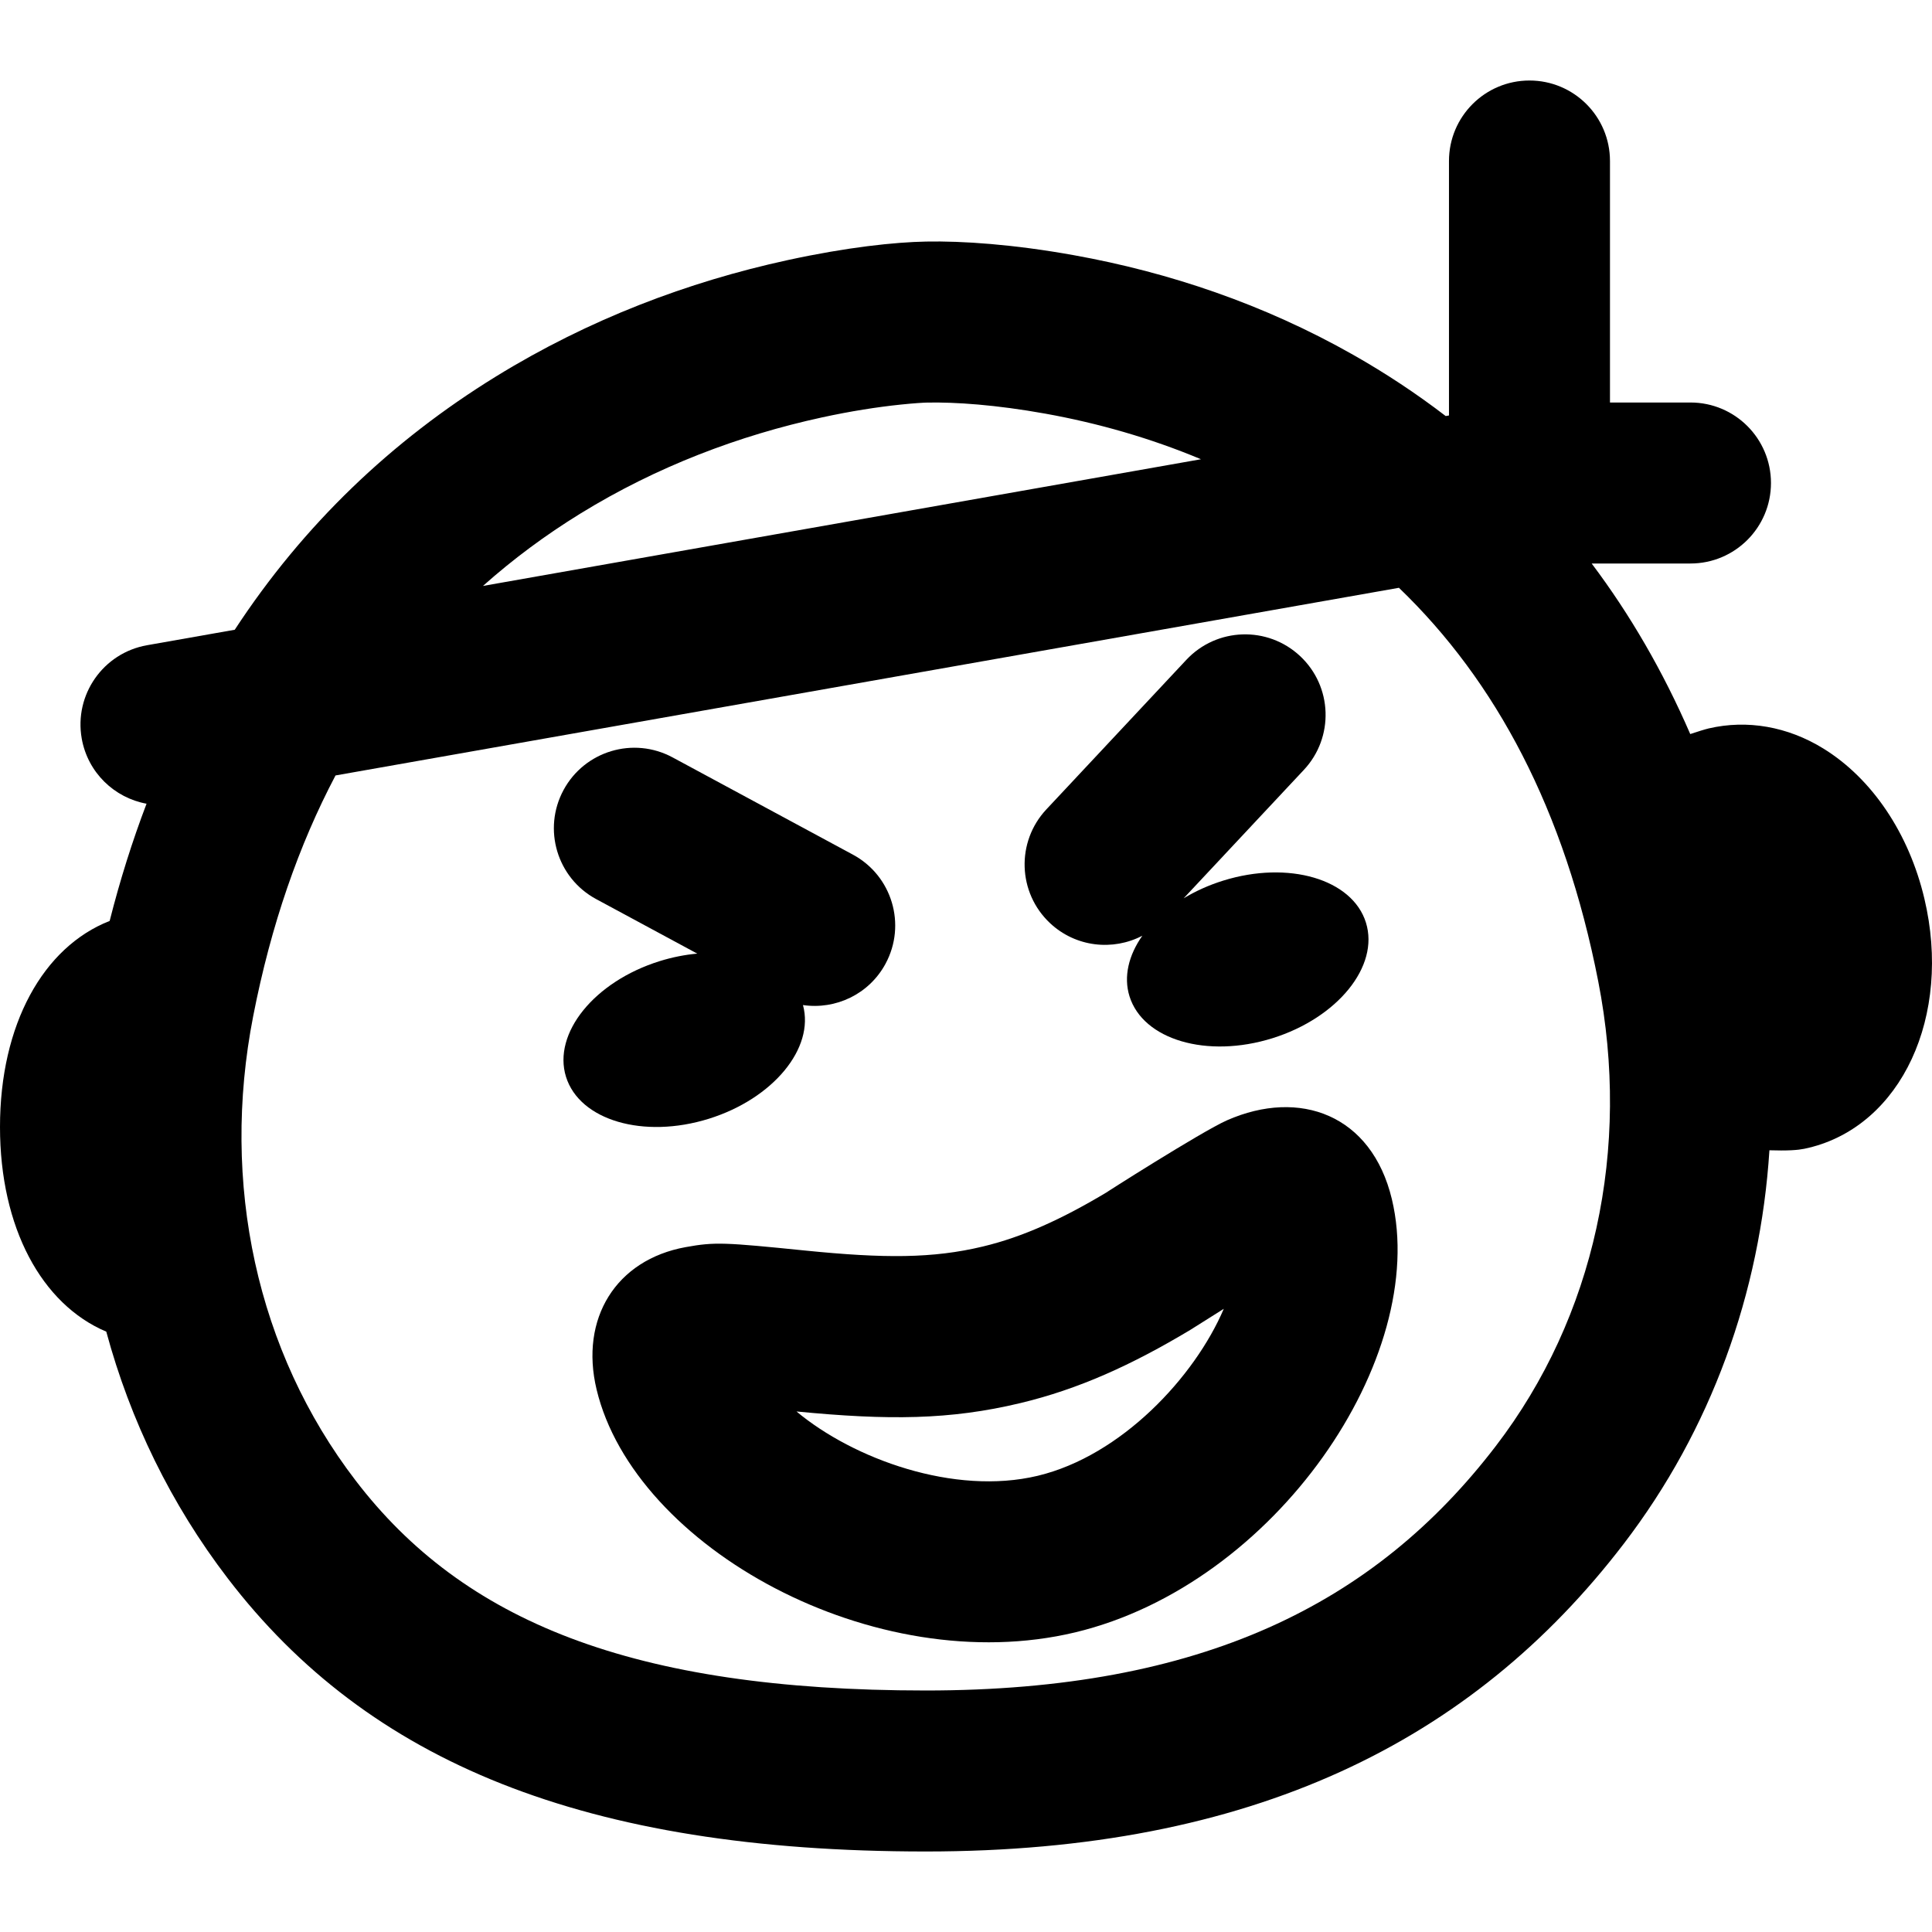
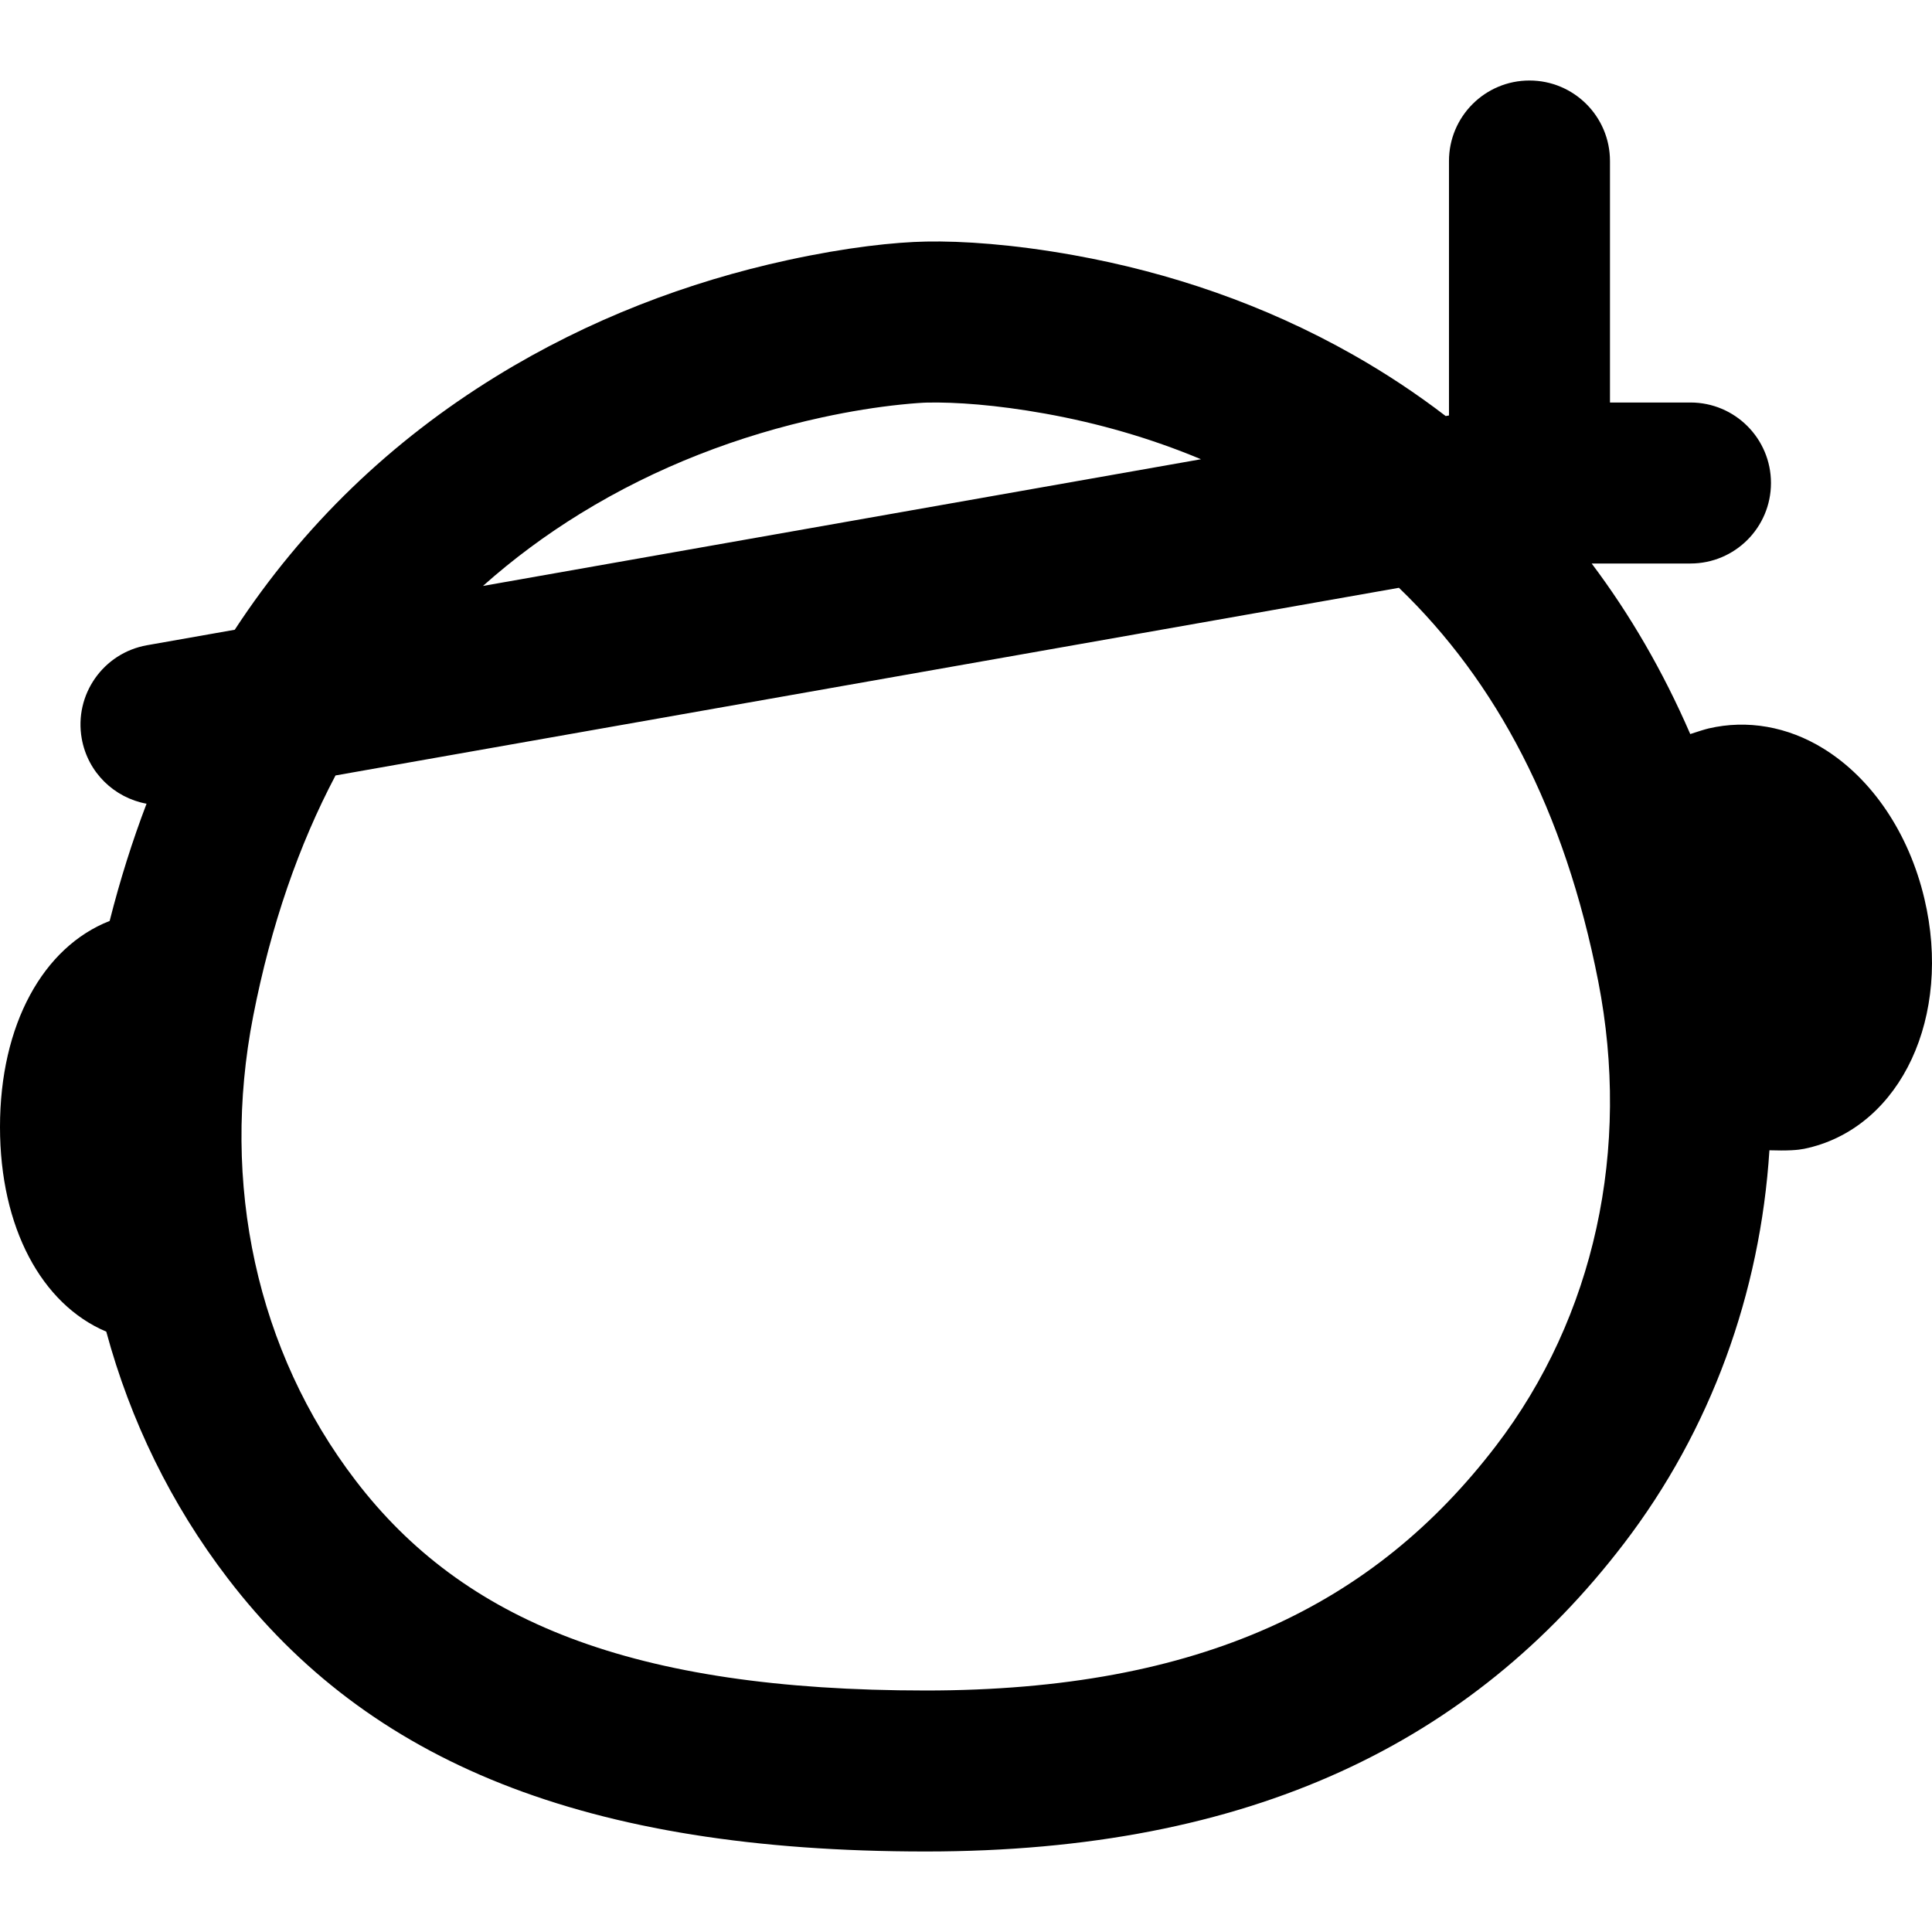
<svg xmlns="http://www.w3.org/2000/svg" fill="#000000" height="800px" width="800px" version="1.1" id="Layer_1" viewBox="0 0 512.007 512.007" xml:space="preserve">
  <g>
    <g>
      <g>
-         <path d="M325.179,296.893c-6.7,2.947-33.765,20.21-31.696,18.969c-12.097,7.254-22.477,11.962-33.022,14.484     c-13.274,3.181-26.135,3.177-47.137,1.06c-21.319-2.149-23.846-2.311-31.622-0.899c-18.451,3.352-28.11,18.901-23.595,37.74     c10.037,41.85,73.681,77.063,126.828,64.353c53.162-12.738,93.959-72.98,83.922-114.833     C363.5,295.436,344.467,288.41,325.179,296.893z M275.001,391.106c-22.126,5.292-48.844-4.462-63.92-17.047     c24.306,2.359,40.688,2.244,59.313-2.219c15.414-3.686,29.518-10.084,45.031-19.386c0.441-0.264,4.251-2.684,8.892-5.599     C316.61,364.923,297.175,385.792,275.001,391.106z" />
-         <path d="M302.735,247.98c-3.624,5.153-5.027,10.834-3.401,16.059c3.605,11.541,20.544,16.512,37.845,11.115     s28.416-19.115,24.811-30.656s-20.544-16.512-37.845-11.115c-3.821,1.192-7.338,2.792-10.463,4.684l31.862-34.042     c8.051-8.602,7.605-22.102-0.998-30.153s-22.102-7.605-30.153,0.998l-37.099,39.637c-8.051,8.602-7.605,22.102,0.998,30.153     C285.087,251.02,294.928,252.055,302.735,247.98z" />
-         <path d="M187.846,296.488c17.042-5.316,28.071-18.704,24.952-30.134c8.627,1.271,17.508-2.84,21.886-10.959     c5.593-10.37,1.719-23.311-8.651-28.903l-47.787-25.771c-10.37-5.592-23.311-1.719-28.903,8.651     c-5.592,10.37-1.719,23.311,8.651,28.903l26.786,14.446c-3.246,0.293-6.601,0.946-9.97,1.997     c-17.301,5.397-28.395,19.136-24.811,30.656C153.606,296.914,170.545,301.885,187.846,296.488z" />
        <path d="M509.99,238.16c-4.096-17.323-13.867-31.829-26.773-39.787c-9.472-5.845-20.203-7.701-30.379-5.333     c-1.053,0.254-2.805,0.8-4.898,1.496c-7.239-16.699-16-31.742-26.125-45.2H448c11.782,0,21.333-9.551,21.333-21.333     c0-11.782-9.551-21.333-21.333-21.333h-21.333v-64c0-11.782-9.551-21.333-21.333-21.333C393.551,21.337,384,30.888,384,42.67     v67.435l-0.869,0.153c-7.76-5.955-15.949-11.368-24.543-16.24c-23.598-13.378-48.711-21.833-73.966-26.381     c-16.118-2.903-29.614-3.804-39.191-3.621c-8.229,0.156-20.831,1.465-36.74,4.928c-26.295,5.724-52.602,15.642-77.281,30.845     c-27.57,16.983-50.963,39.242-69.2,67.103l-23.252,4.103c-11.603,2.048-19.349,13.113-17.301,24.716     c1.594,9.034,8.656,15.728,17.18,17.284c-3.758,9.852-7.024,20.206-9.778,31.066C11.433,250.973,0,271.517,0,298.659     c0,26.696,11.049,46.997,28.165,54.248c6.367,23.529,17.143,45.739,32.214,65.406c37.228,48.641,94.592,72.357,184.954,72.357     c86.335,0,144.77-29.033,184.959-81.515c23.169-30.25,36.21-66.5,38.629-104.316c1.183,0.035,2.22,0.052,3.117,0.052     c4.245,0,5.739-0.341,7.275-0.704C503.889,298.299,517.372,269.307,509.99,238.16z M153.789,136.116     c20.267-12.485,42.117-20.723,63.978-25.482c7.629-1.661,14.679-2.763,20.942-3.414c3.592-0.373,6.001-0.514,7.02-0.533     c7.443-0.145,18.179,0.572,31.331,2.94c13.956,2.513,27.824,6.473,41.214,12.076L127.99,155.283     C135.983,148.161,144.593,141.78,153.789,136.116z M396.418,383.213c-32.141,41.972-78.069,64.791-151.085,64.791     c-77.967,0-122.636-18.467-151.08-55.633c-26.247-34.251-35.813-78.804-27.151-123.1c4.719-24.166,12.092-45.329,21.816-63.766     l281.818-49.733c25.683,24.695,43.937,58.813,52.827,104.342C432.227,304.396,422.661,348.951,396.418,383.213z" />
      </g>
    </g>
  </g>
</svg>